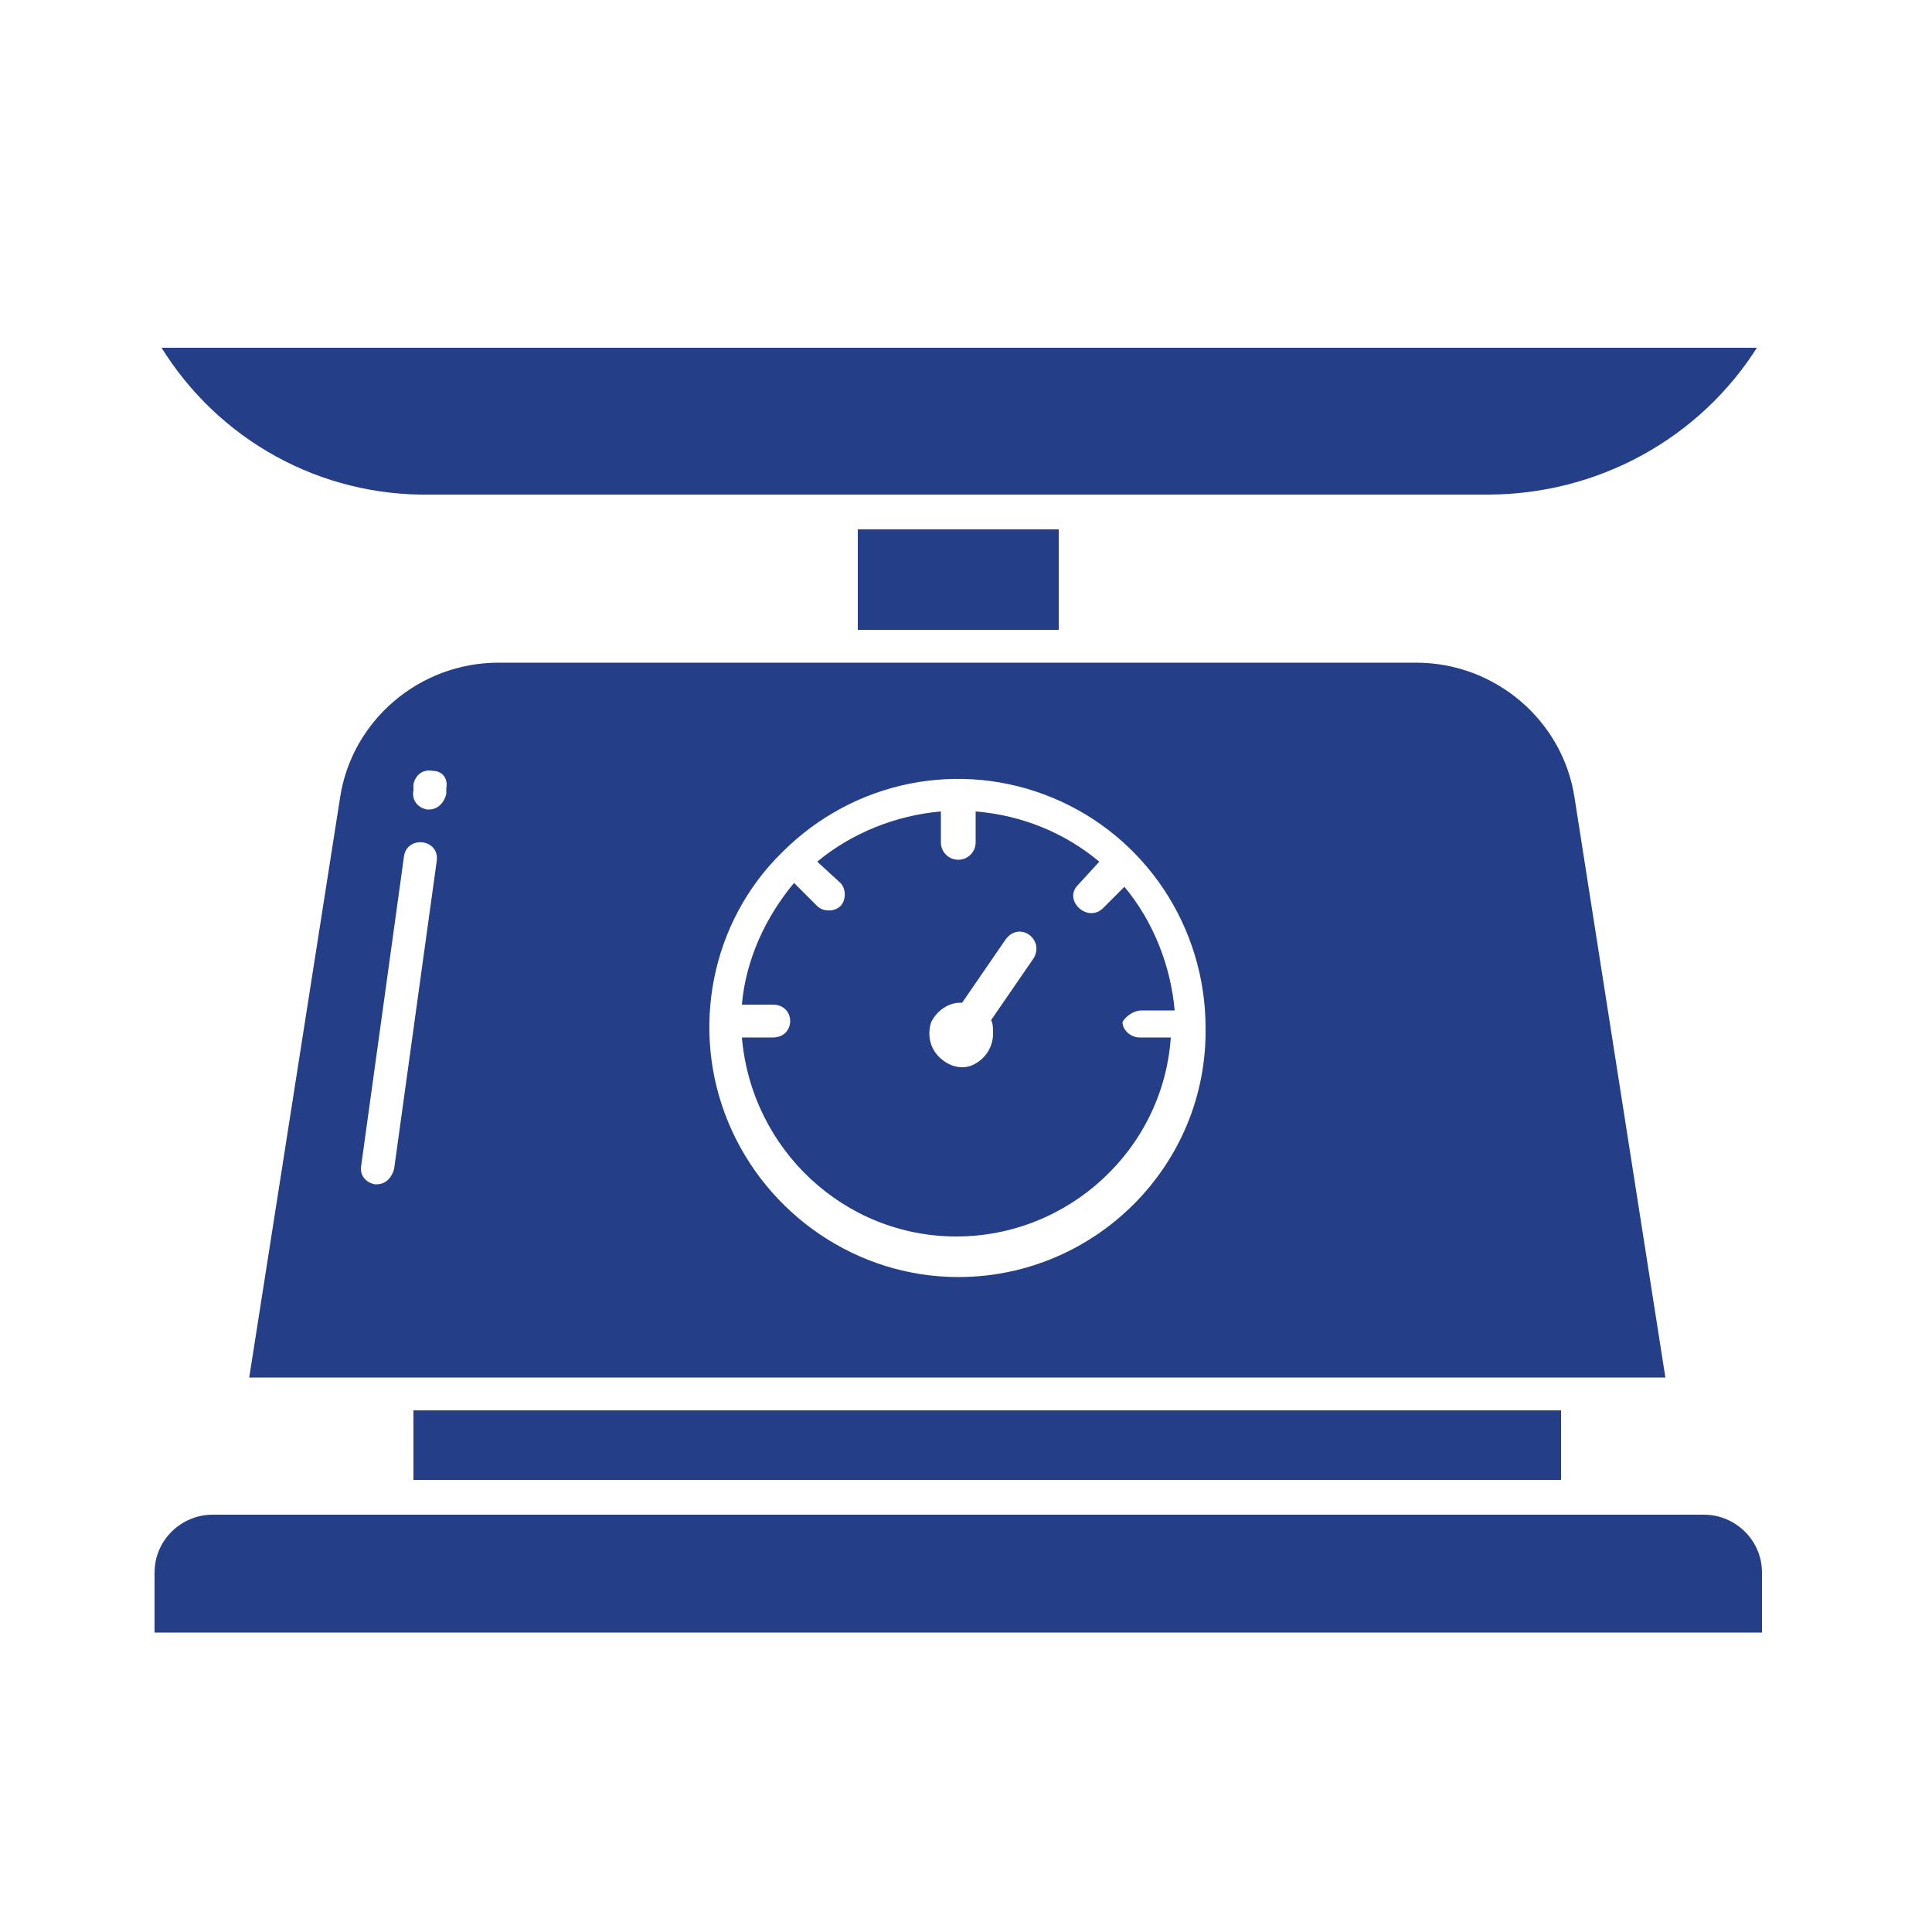
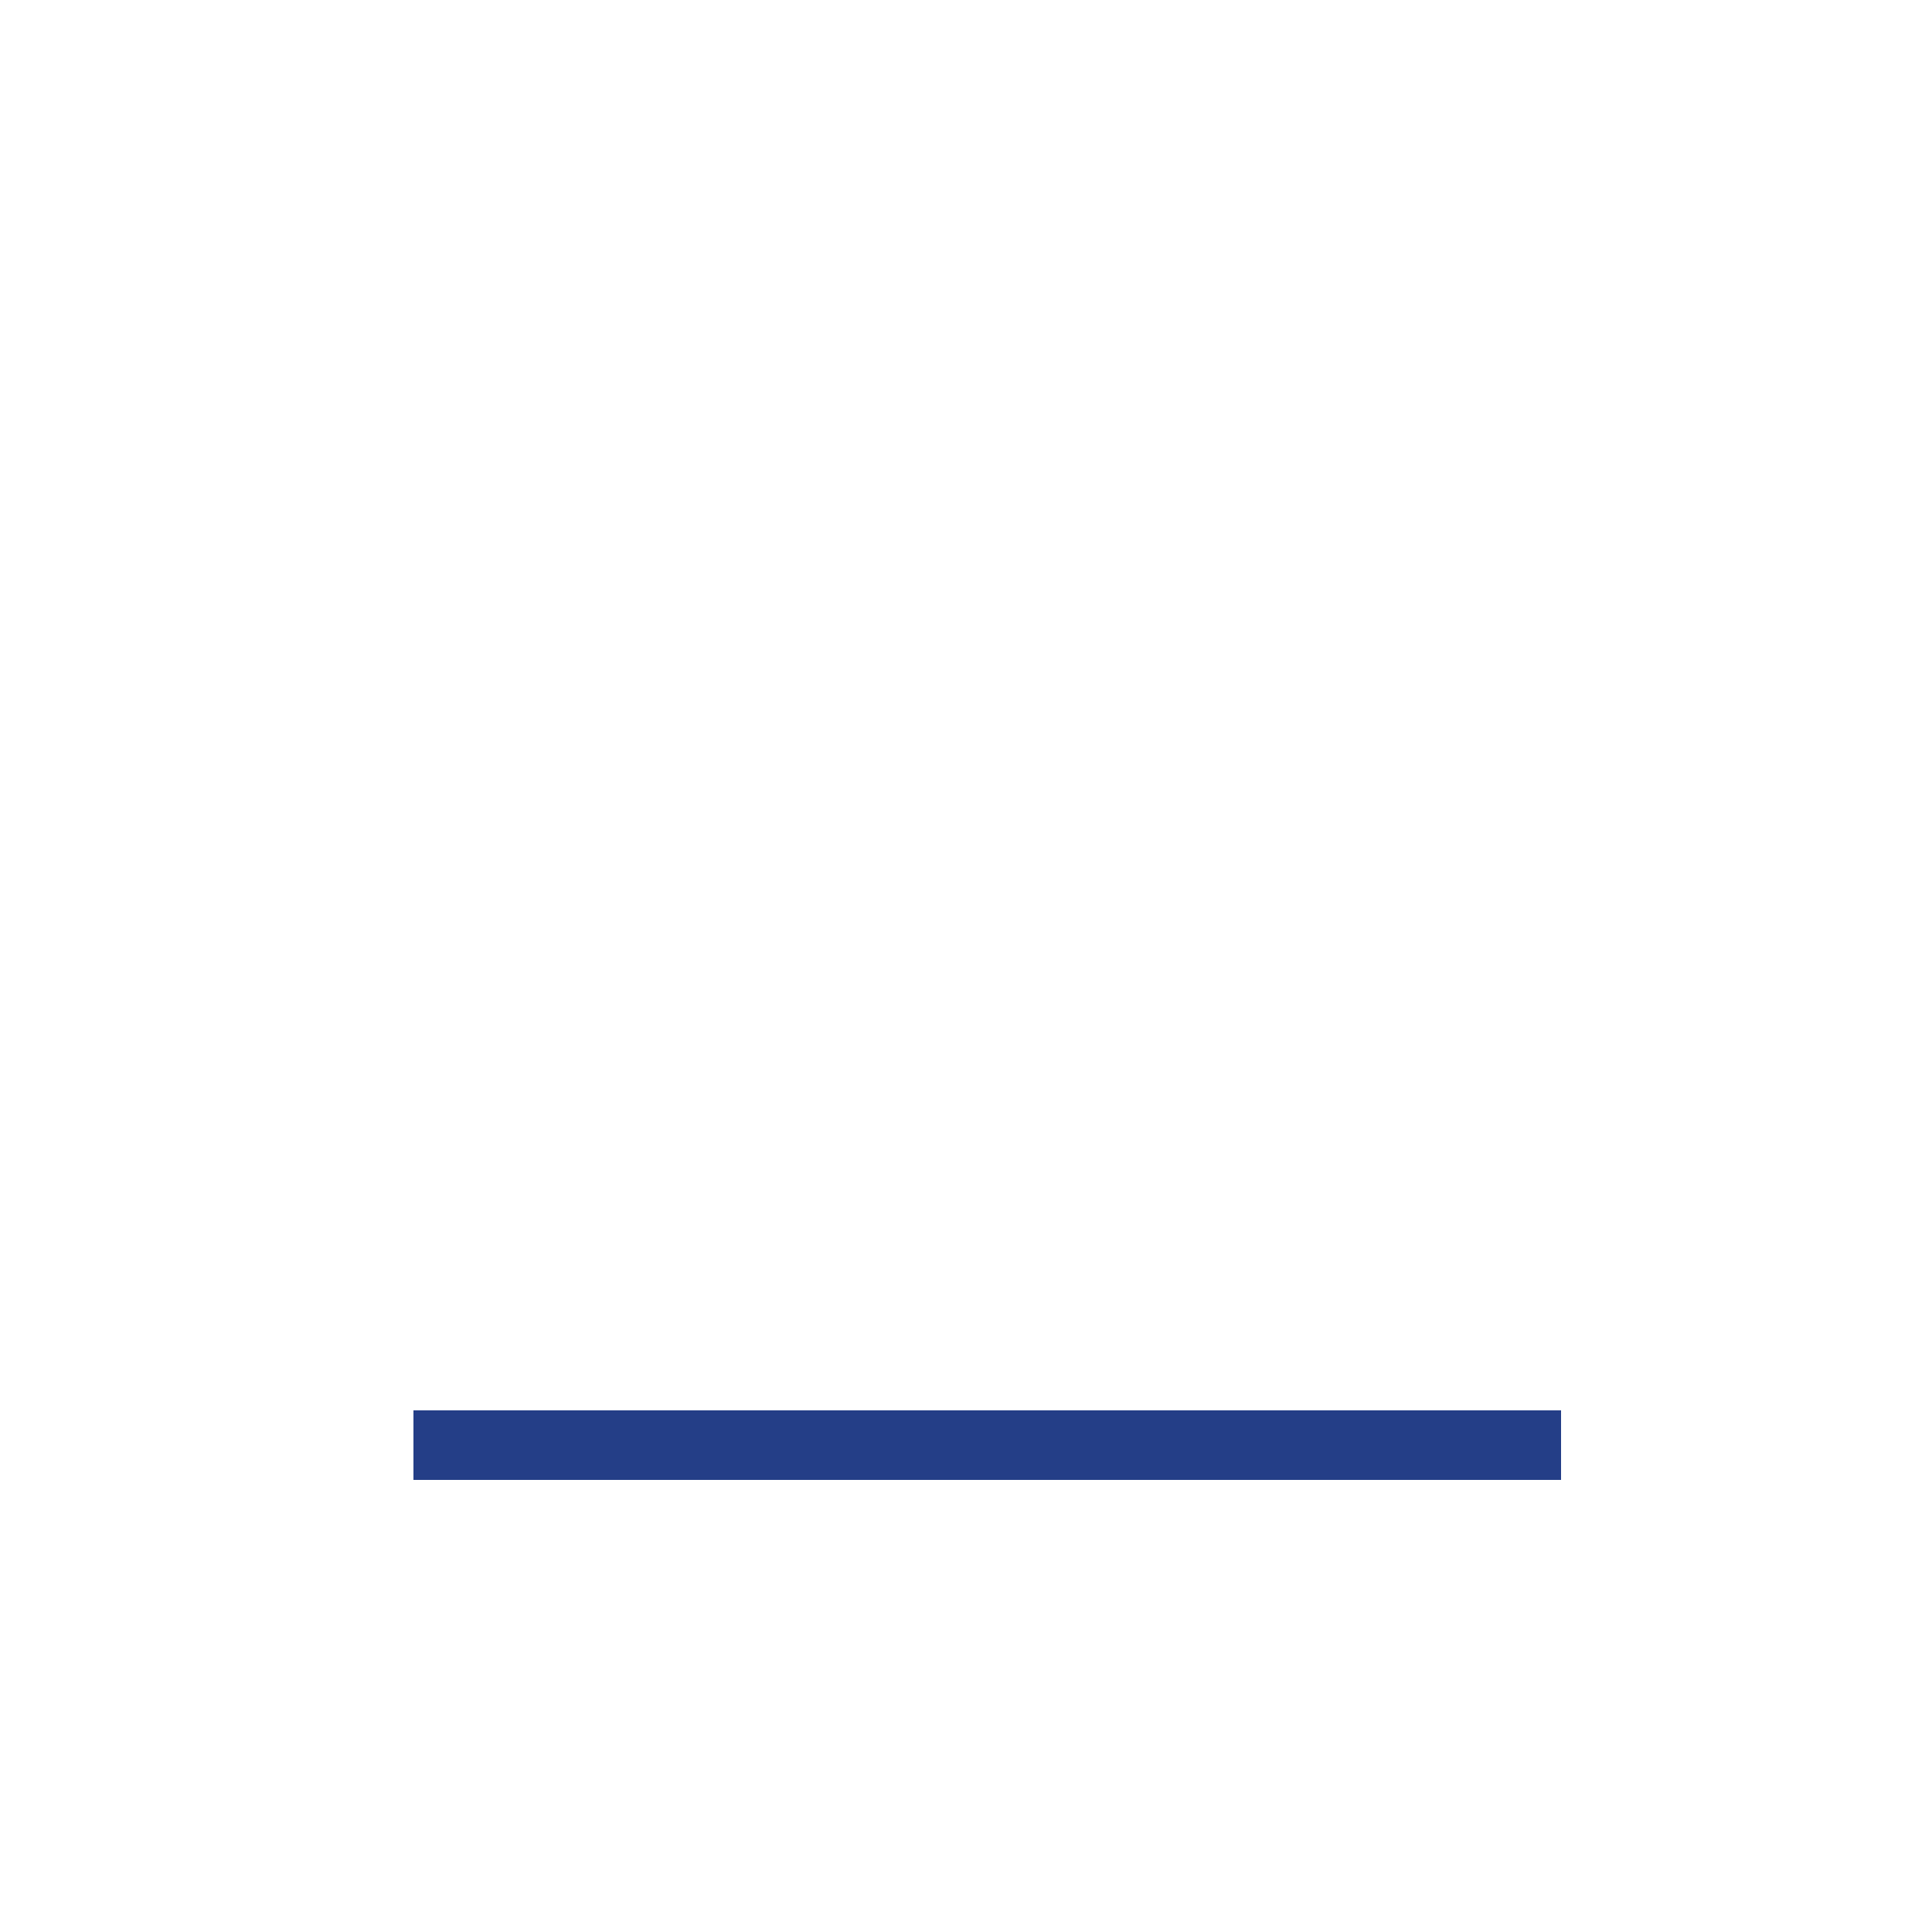
<svg xmlns="http://www.w3.org/2000/svg" xmlns:xlink="http://www.w3.org/1999/xlink" version="1.1" id="Layer_1" x="0px" y="0px" viewBox="0 0 100 100" style="enable-background:new 0 0 100 100;" xml:space="preserve">
  <style type="text/css">
	.st0{clip-path:url(#SVGID_2_);fill:#243E87;}
	.st1{fill:#243E87;}
	.st2{clip-path:url(#SVGID_4_);fill:#243E87;}
</style>
  <g>
    <defs>
      <rect id="SVGID_1_" x="8" y="18" width="83.2" height="66.5" />
    </defs>
    <clipPath id="SVGID_2_">
      <use xlink:href="#SVGID_1_" style="overflow:visible;" />
    </clipPath>
-     <path class="st0" d="M53.5,49.6l-2.2,3.2c0.1,0.2,0.1,0.4,0.1,0.7c0,0.7-0.4,1.3-1,1.6c-0.6,0.3-1.3,0.1-1.8-0.4   c-0.5-0.5-0.6-1.2-0.4-1.8c0.3-0.6,0.9-1,1.5-1c0,0,0.1,0,0.1,0l2.2-3.2C52.7,47.6,54.1,48.6,53.5,49.6 M59.1,52.3l1.7,0   c-0.2-2.3-1.1-4.6-2.6-6.4l-1.1,1.1c-0.8,0.8-2.1-0.4-1.3-1.2l1.1-1.2c-1.8-1.5-4-2.4-6.4-2.6l0,1.6c0,0.5-0.4,0.9-0.9,0.9h0   c-0.5,0-0.9-0.4-0.9-0.9l0-1.6c-2.3,0.2-4.6,1.1-6.4,2.6l1.2,1.1c0.3,0.3,0.3,0.9,0,1.2c-0.3,0.3-0.9,0.3-1.2,0l-1.2-1.2   c-1.5,1.8-2.5,4-2.7,6.3H40c1.2,0,1.2,1.7,0,1.7h-1.6c0.5,5.8,5.3,10.3,11.1,10.3c5.8,0,10.7-4.5,11.1-10.3l-1.6,0h0   c-0.5,0-0.9-0.4-0.9-0.8C58.2,52.7,58.6,52.3,59.1,52.3" />
-     <path class="st0" d="M49.6,66.1c-5.2,0-9.9-3.2-11.9-8c-2-4.8-0.9-10.4,2.8-14c3.7-3.7,9.2-4.8,14-2.8c4.8,2,7.9,6.7,7.9,11.9   C62.5,60.3,56.7,66.1,49.6,66.1 M23.1,40.8l0,0.3c-0.1,0.4-0.4,0.8-0.9,0.8c0,0-0.1,0-0.1,0c-0.5-0.1-0.8-0.5-0.7-1l0-0.3   c0.1-0.5,0.5-0.8,1-0.7C22.9,39.9,23.2,40.3,23.1,40.8 M22.6,44.6l-2.2,15.9c-0.1,0.4-0.4,0.8-0.9,0.8c0,0-0.1,0-0.1,0   c-0.5-0.1-0.8-0.5-0.7-1l2.2-15.9C21,43.2,22.8,43.4,22.6,44.6 M81.5,41.3c-0.6-4-4.1-7-8.2-7H25.8c-4.1,0-7.6,3-8.2,7l-4.7,30   h73.3L81.5,41.3z" />
  </g>
  <rect x="21.4" y="73" class="st1" width="59.4" height="3.6" />
-   <rect x="44.4" y="27.4" class="st1" width="10.4" height="5.2" />
  <g>
    <defs>
-       <rect id="SVGID_3_" x="8" y="18" width="83.2" height="66.5" />
-     </defs>
+       </defs>
    <clipPath id="SVGID_4_">
      <use xlink:href="#SVGID_3_" style="overflow:visible;" />
    </clipPath>
    <path class="st2" d="M22.3,25.6h54.7c5.7,0,11-2.9,14-7.7H8.3C11.3,22.8,16.6,25.7,22.3,25.6" />
    <path class="st2" d="M88.2,78.4H11c-1.6,0-3,1.3-3,3v3.1h83.2v-3.1C91.2,79.7,89.8,78.4,88.2,78.4" />
  </g>
</svg>